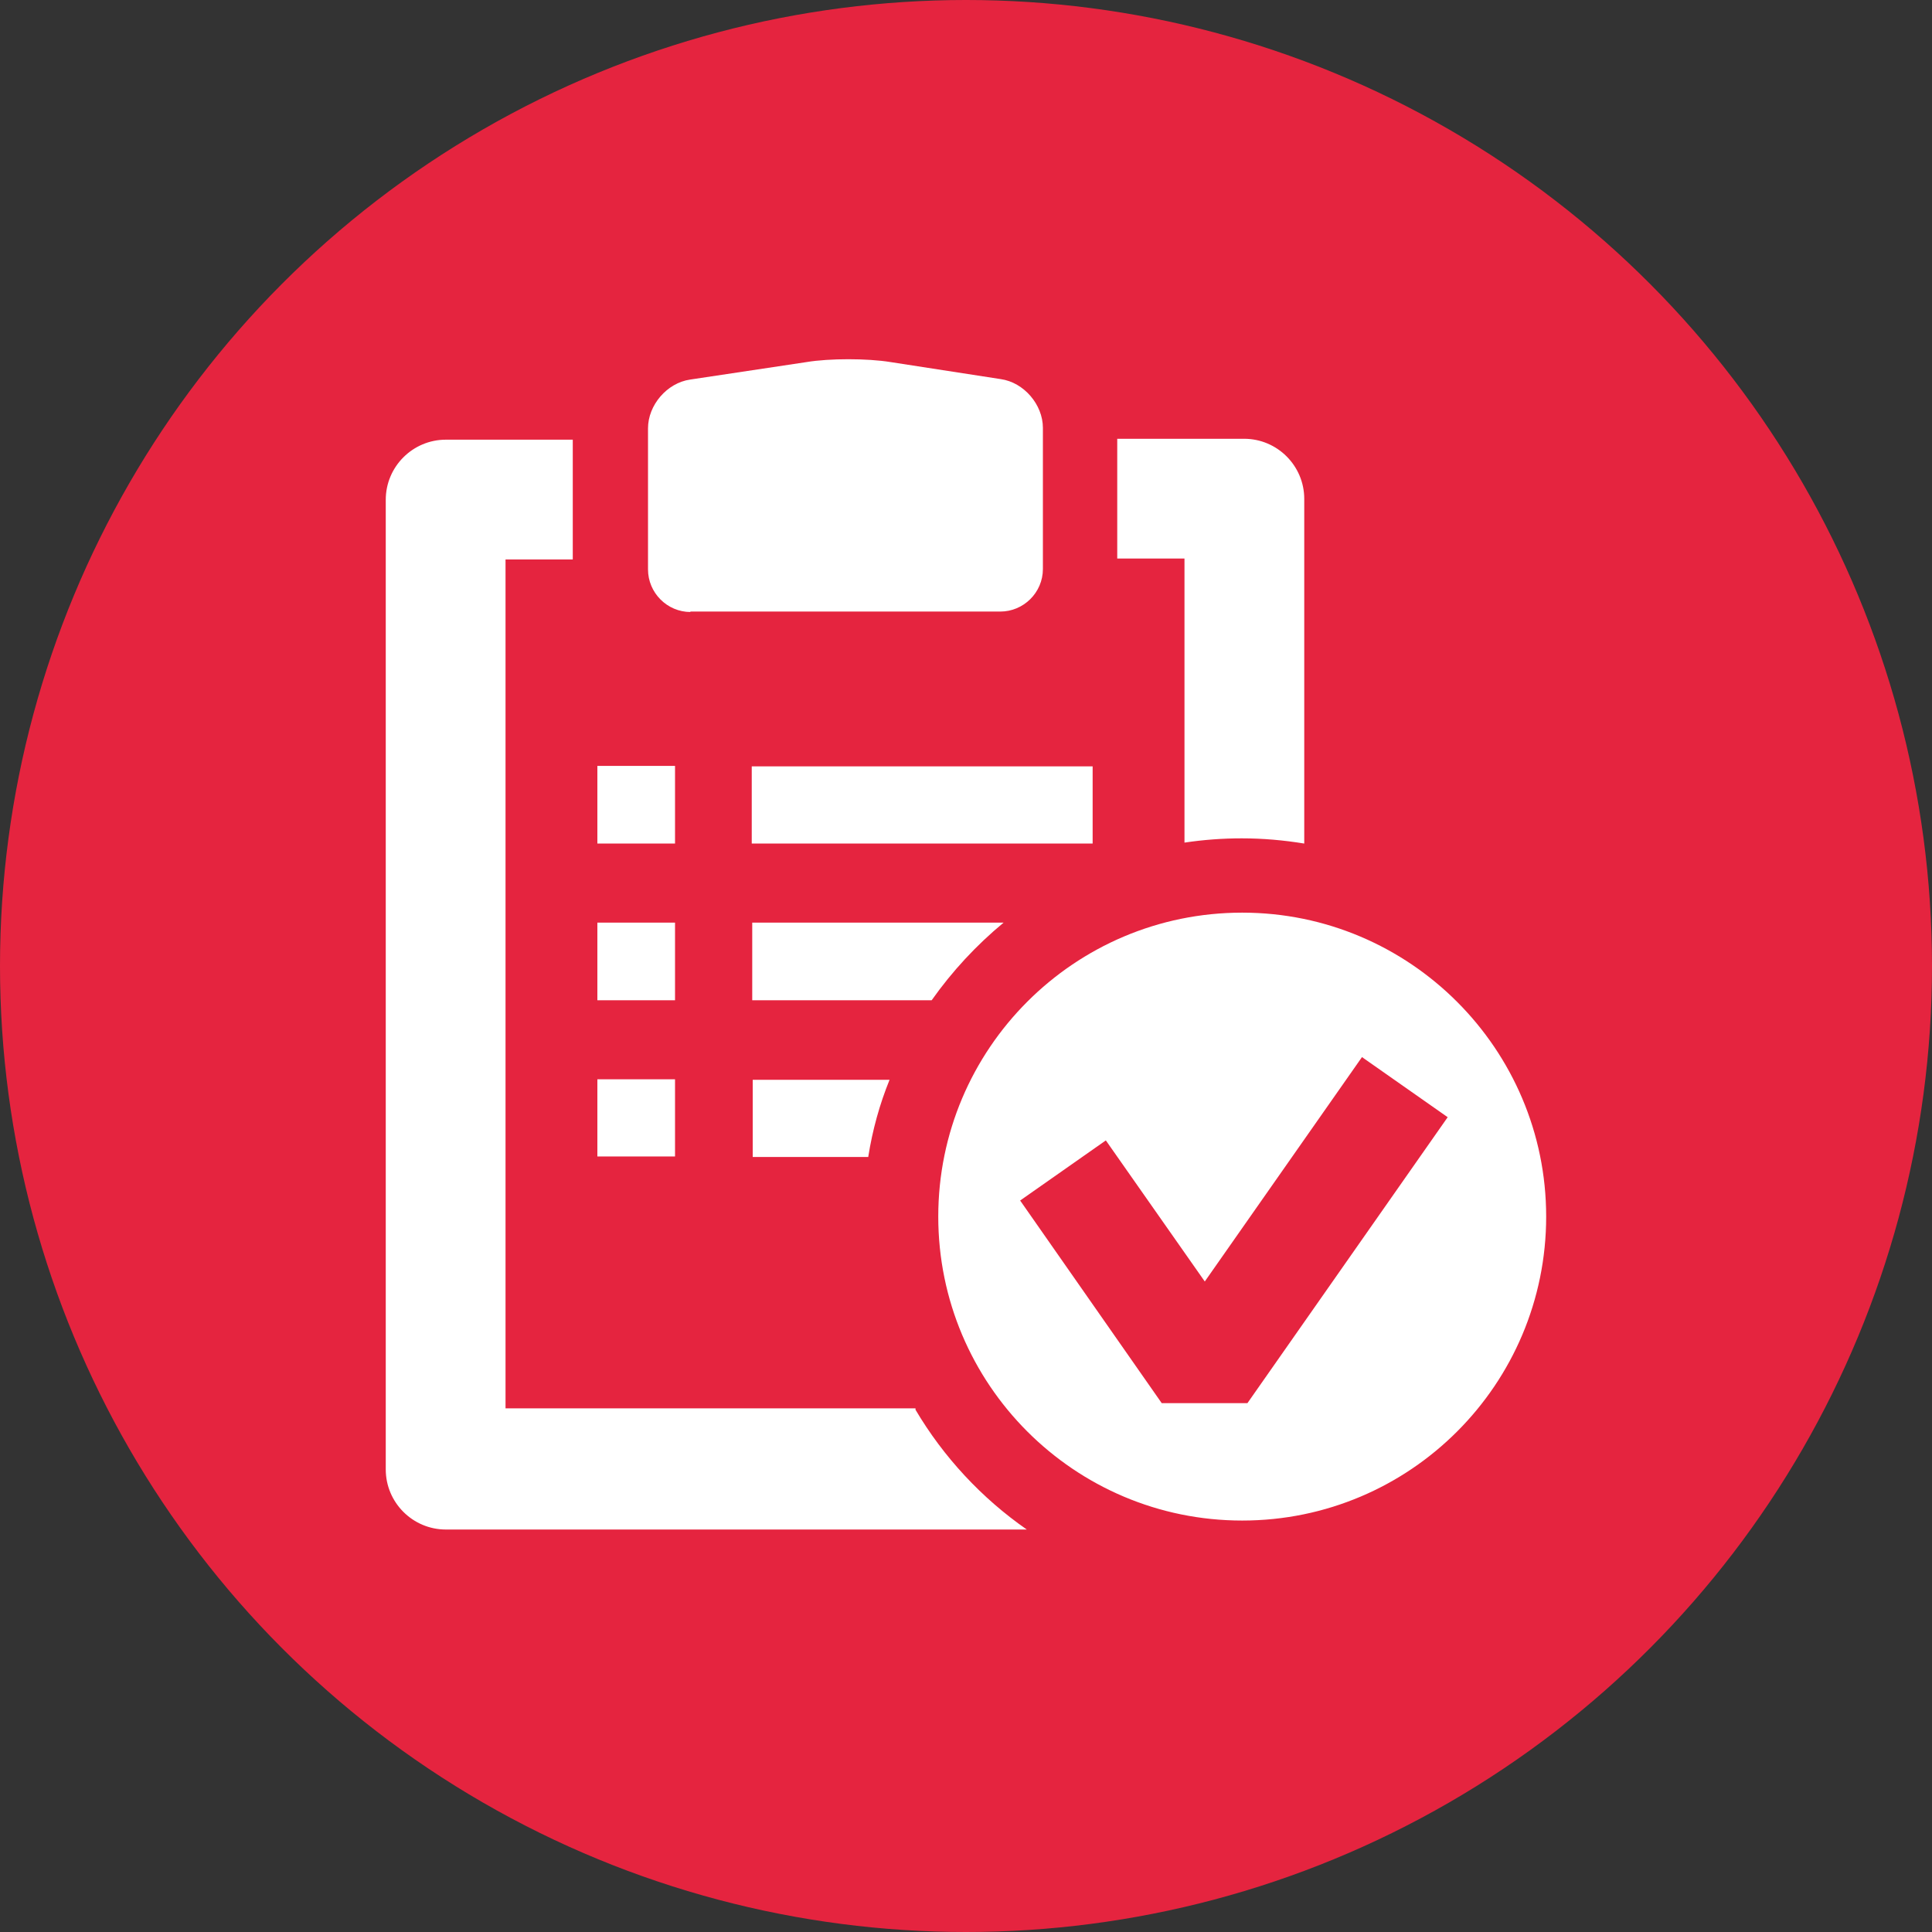
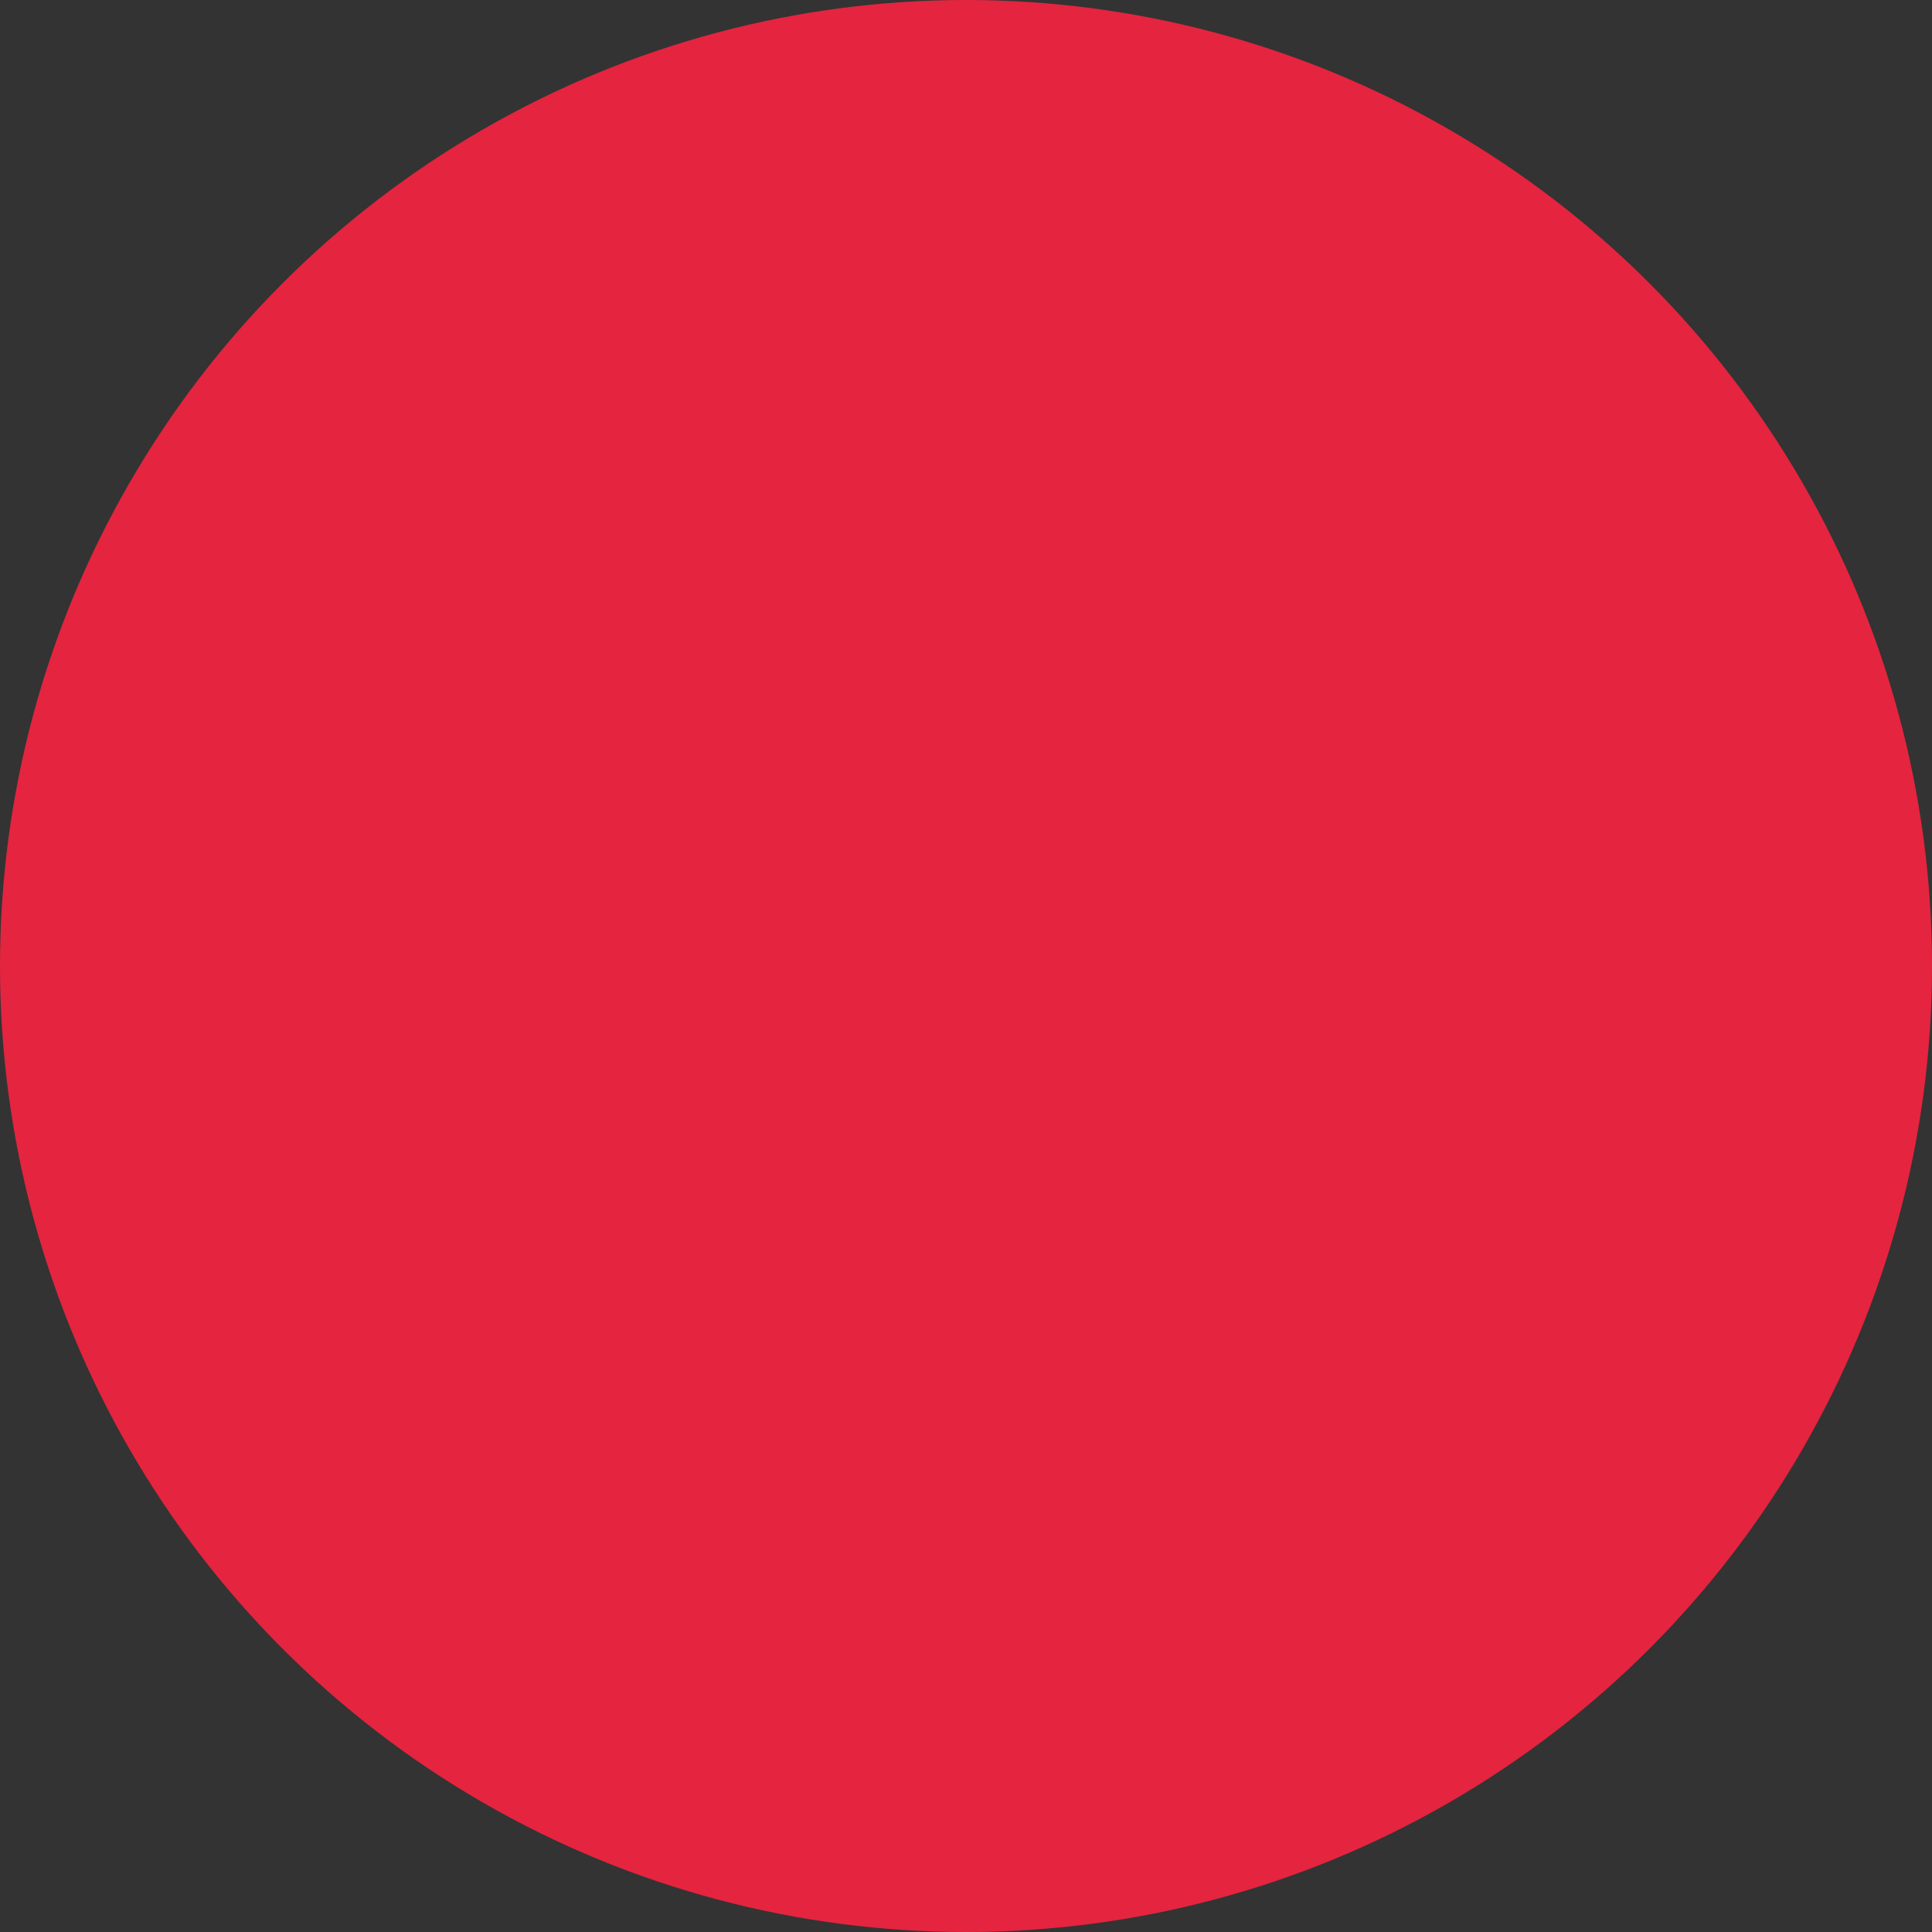
<svg xmlns="http://www.w3.org/2000/svg" id="Layer_2" data-name="Layer 2" viewBox="0 0 512 512">
  <rect x="0" y="0" width="512" height="512" fill="#333333" stroke="none" />
  <defs>
    <style> .cls-1 { fill: #e5243f; } .cls-1, .cls-2 { stroke-width: 0px; } .cls-2 { fill: #fff; } </style>
  </defs>
  <g id="Layer_1-2" data-name="Layer 1">
    <circle class="cls-1" cx="256" cy="256" r="256" />
-     <path class="cls-2" d="m289.56,203.1h-90.34v20.45h90.34v-20.45Zm24.34,20.2c5.02-.75,10.04-1.13,15.18-1.13,5.65,0,11.17.5,16.56,1.38v-91.34c0-8.78-7.15-15.93-15.93-15.93h-33.63v31.74h17.82v75.28Zm-114.55,83.31h30.74c1.13-7.15,3.01-13.93,5.65-20.45h-36.26v20.45h-.13Zm66.62-62.11h-66.62v20.58h47.55c5.4-7.65,11.79-14.55,19.07-20.58Zm-83.06-82.43h82.18c6.15,0,11.29-5.02,11.29-11.29v-37.39c0-6.15-5.02-12.05-11.17-12.92l-29.23-4.52c-6.15-1-16.19-1-22.21,0l-30.87,4.64c-6.15.88-11.17,6.78-11.17,12.92v37.39c0,6.15,5.02,11.29,11.29,11.29l-.13-.13Zm-4.02,40.9h-20.58v20.58h20.58v-20.58Zm63.74,170.26h-108.66v-224.97h17.82v-31.74h-33.63c-8.78,0-15.93,7.15-15.93,15.93v256.96c0,8.78,7.15,15.93,15.93,15.93h153.95c-11.92-8.28-22.08-19.2-29.49-31.74v-.38Zm-63.74-128.73h-20.58v20.58h20.58v-20.58Zm0,41.53h-20.58v20.45h20.58v-20.45Zm150.31-44.17c-44.54,0-80.55,36.14-80.55,80.55s36.01,80.55,80.55,80.55,80.55-36.14,80.55-80.55-36.14-80.55-80.55-80.55Zm1.38,129.99h-22.71l-37.52-53.7,22.71-15.93,26.22,37.39,41.66-59.47,22.71,15.93-53.07,75.78Z" />
  </g>
</svg>